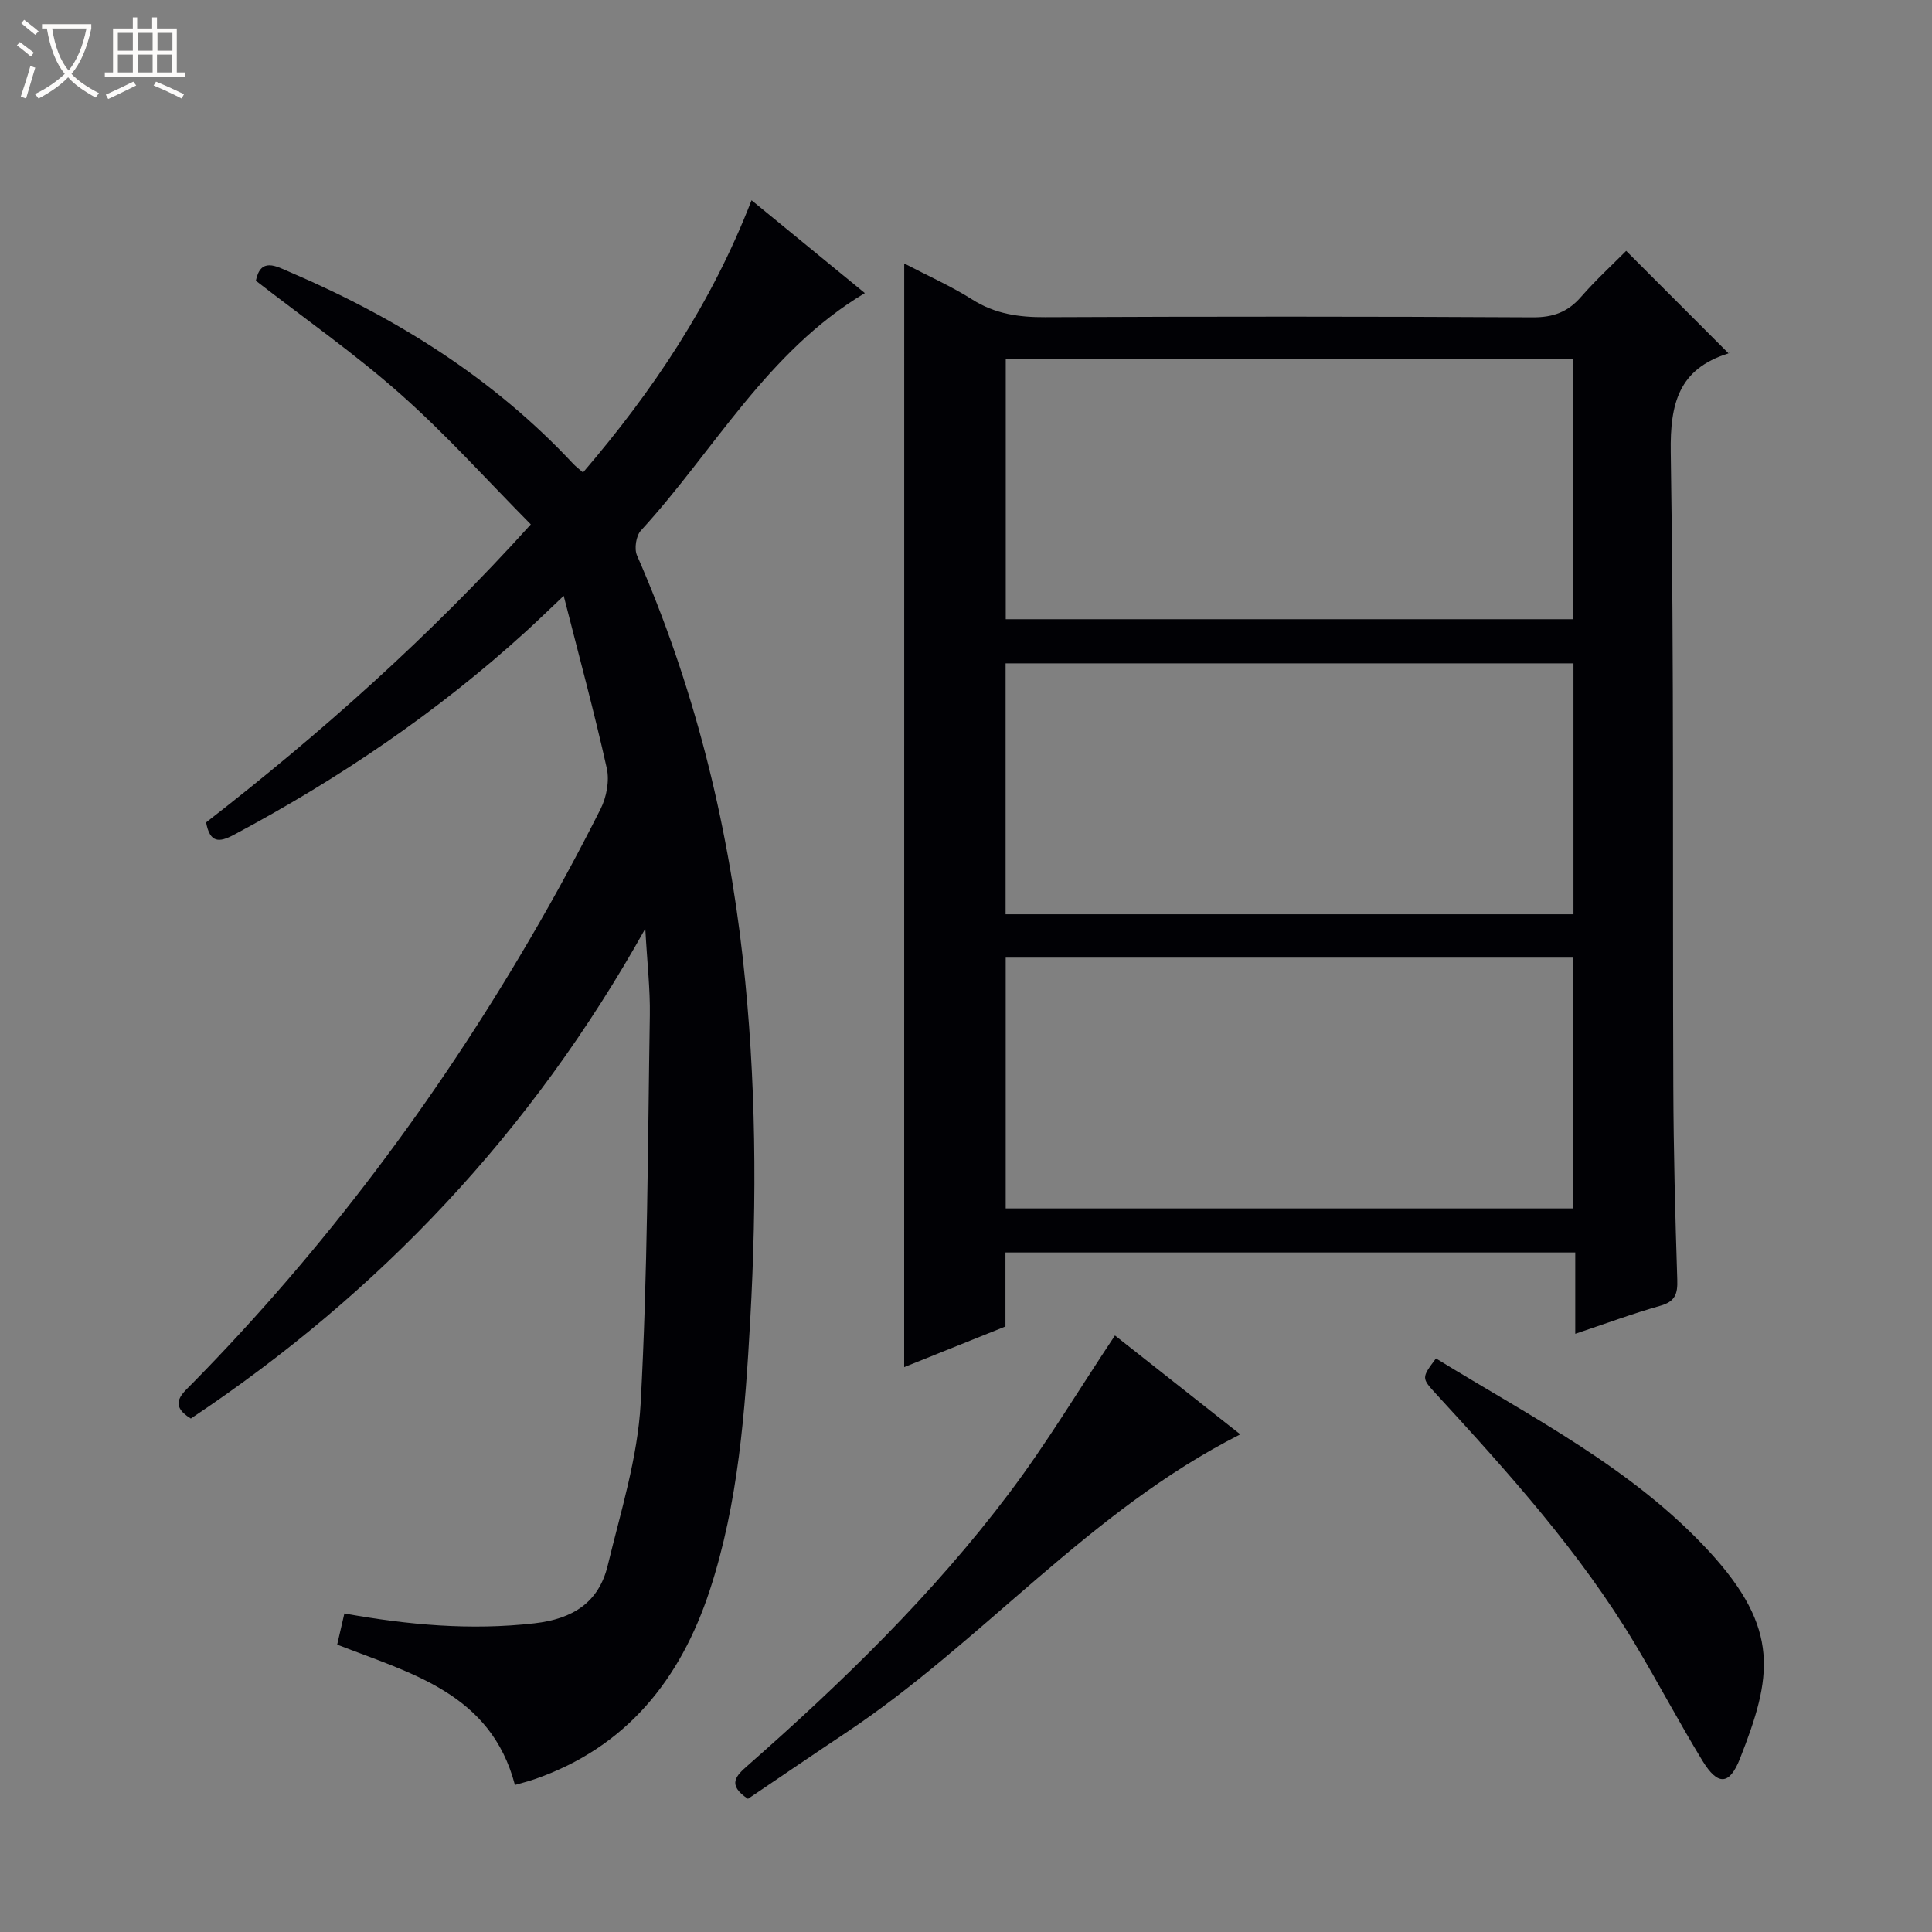
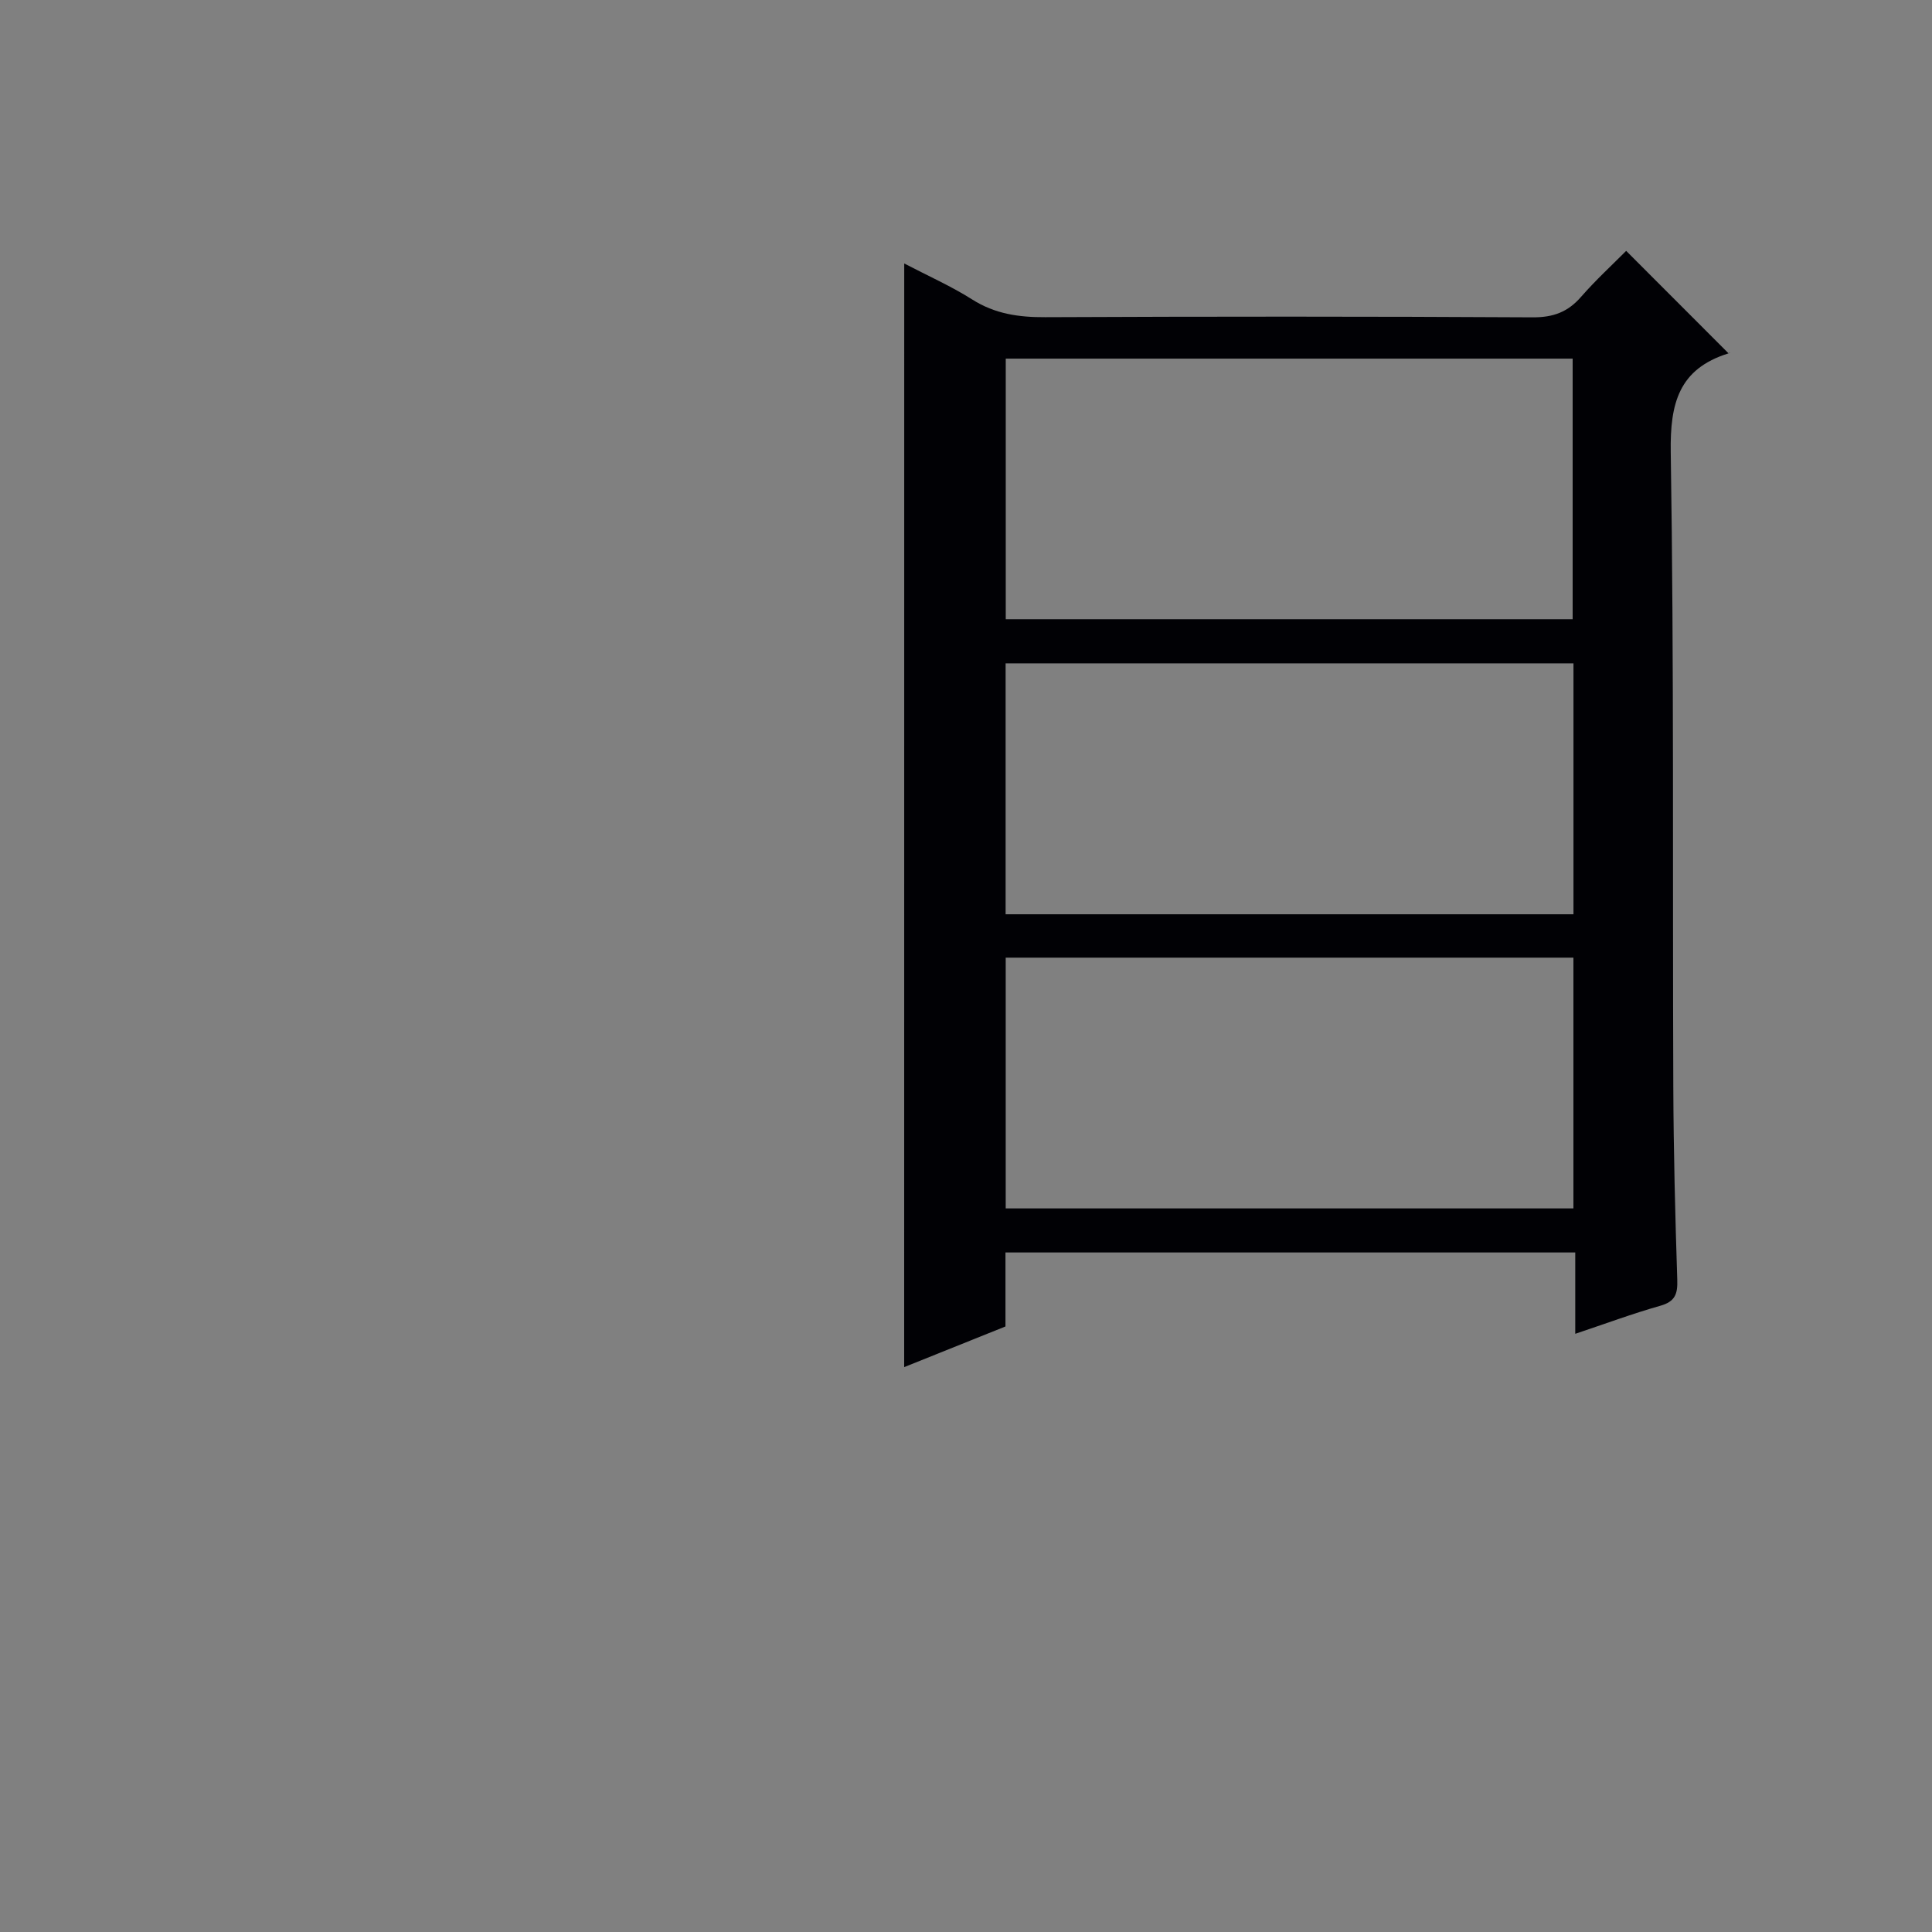
<svg xmlns="http://www.w3.org/2000/svg" enable-background="new 0 0 400 400" viewBox="0 0 400 400">
  <rect x="0" y="0" width="400" height="400" fill="#808080" stroke="none" />
-   <path d="m6.4 11.7c-1-.8-1.9-1.6-2.9-2.3l.6-.7c.9.7 1.9 1.4 2.9 2.2zm-2.1 8.3c.7-2.1 1.4-4.2 2-6.4.2.1.6.3 1 .4-.7 2.3-1.3 4.4-1.9 6.4zm3-12.8c-1.1-.9-2.1-1.7-2.9-2.4l.6-.7c1 .8 2 1.5 3 2.4zm1.4-1.3v-.9h10.2v.9c-.9 4.2-2.3 7.3-4.1 9.4 1.3 1.4 3.2 2.7 5.7 4-.2.2-.4.5-.7.9-2.5-1.4-4.4-2.7-5.7-4.2-1.4 1.5-3.5 3-6.1 4.4 0 0 0 0-.1-.1-.3-.4-.5-.7-.7-.8 2.7-1.3 4.7-2.8 6.2-4.2-1.8-2.2-3-5.3-3.7-9.4zm9.2 0h-7.1c.6 3.8 1.7 6.7 3.4 8.7 1.7-2.1 2.9-4.8 3.7-8.7z" fill="#fcfbfa" />
-   <path d="m31.6 3.6h.9v2.3h4.1v9.1h1.7v.9h-16.6v-.9h1.7v-9.1h4.1v-2.3h.9v2.3h3.1v-2.3zm-4 13.3.6.8c-1.9.9-3.8 1.9-5.8 2.8-.2-.3-.3-.6-.5-.9 2-.9 3.9-1.8 5.7-2.7zm-3.2-10.1v3.7h3.1v-3.7zm0 4.5v3.7h3.1v-3.7zm4.1-4.5v3.7h3.1v-3.7zm0 4.5v3.7h3.1v-3.7zm9.1 9.1c-2.1-1.1-4.1-2-5.8-2.7l.5-.8c2.2.9 4.1 1.8 5.8 2.6zm-1.9-13.6h-3.1v3.7h3.1zm-3.2 4.5v3.7h3.1v-3.7z" fill="#fcfbfa" />
  <g fill="#010105">
    <path d="m187.21 54.55c5.04 2.63 9.75 4.71 14.05 7.44 4.73 3.01 9.68 3.71 15.15 3.68 33.65-.15 67.3-.16 100.95.03 4.22.02 7.25-1.1 9.98-4.24 3.06-3.5 6.51-6.67 9.34-9.52 7.12 7.13 14.11 14.12 21.19 21.21.56-.48.29-.08-.06.03-10.22 3.21-12.06 10.3-11.9 20.44.69 43.8.36 87.62.53 131.42.05 13.31.39 26.61.82 39.91.1 2.96-.44 4.53-3.53 5.4-5.73 1.62-11.34 3.71-17.59 5.8 0-5.81 0-11.18 0-16.84-39.54 0-78.58 0-117.97 0v15.32c-7.03 2.82-13.9 5.58-20.97 8.42.01-76.2.01-152 .01-228.5zm21.02 73.65h117.37c0-18.27 0-36.16 0-53.95-39.31 0-78.23 0-117.37 0zm117.54 9.14c-39.41 0-78.44 0-117.57 0v51.95h117.57c0-17.38 0-34.48 0-51.95zm-117.55 112.85h117.54c0-17.5 0-34.6 0-51.92-39.27 0-78.3 0-117.54 0z" />
-     <path d="m106.61 369.56c-4.98-19-21.53-23.09-36.8-29.06.51-2.23.99-4.27 1.49-6.45 13.19 2.38 26.13 3.54 39.34 2.04 7.98-.91 13.33-4.32 15.18-11.97 2.68-11.1 6.2-22.27 6.82-33.55 1.45-26.73 1.47-53.55 1.9-80.34.09-5.43-.55-10.87-.94-17.96-23.6 42.26-55.07 75.4-94.09 101.43-4.77-2.94-1.74-5.18.44-7.4 27.2-27.71 50.29-58.55 69.86-92.05 5.12-8.75 9.96-17.68 14.52-26.73 1.24-2.45 1.88-5.83 1.3-8.45-2.59-11.63-5.72-23.14-8.92-35.71-3.09 2.92-5.42 5.19-7.82 7.38-18.32 16.68-38.65 30.47-60.49 42.11-3.04 1.62-4.94 1.7-5.73-2.58 23.63-18.35 46.1-38.3 67.23-61.7-9.09-9.18-17.54-18.61-26.95-26.94-9.43-8.36-19.83-15.63-29.98-23.51 1.01-4.92 4.22-3 7.04-1.79 22.1 9.47 42.14 21.99 58.67 39.7.55.58 1.2 1.06 2.03 1.79 14.49-16.9 26.63-35.04 34.89-56.36 7.88 6.46 15.56 12.75 23.46 19.22-20.29 12.14-31.2 32.64-46.36 49.15-1.01 1.1-1.42 3.77-.82 5.15 11.68 26.7 18.7 54.64 21.92 83.5 2.77 24.84 2.92 49.79 1.53 74.77-1.06 18.96-2.44 37.86-8.38 56-6.05 18.45-17.23 32.51-36.26 39.11-1.37.47-2.79.82-4.08 1.2z" />
-     <path d="m154.86 372.43c-4.45-2.94-2.4-4.83-.06-6.89 19.65-17.28 38.39-35.5 54.17-56.44 7.76-10.29 14.41-21.41 21.87-32.6 8.16 6.44 16.82 13.26 25.95 20.47-31.33 15.84-53.35 42.94-81.67 61.79-6.76 4.5-13.48 9.09-20.26 13.67z" />
-     <path d="m297.3 281.25c19.9 12.24 40.71 22.73 56.57 39.97 14.81 16.1 13.01 26.03 6.37 42.89-2.17 5.51-4.58 5.64-7.75.46-4.84-7.93-9.17-16.17-13.95-24.15-11.42-19.09-26.23-35.5-41.19-51.79-3.07-3.34-3.05-3.35-.05-7.38z" />
  </g>
</svg>